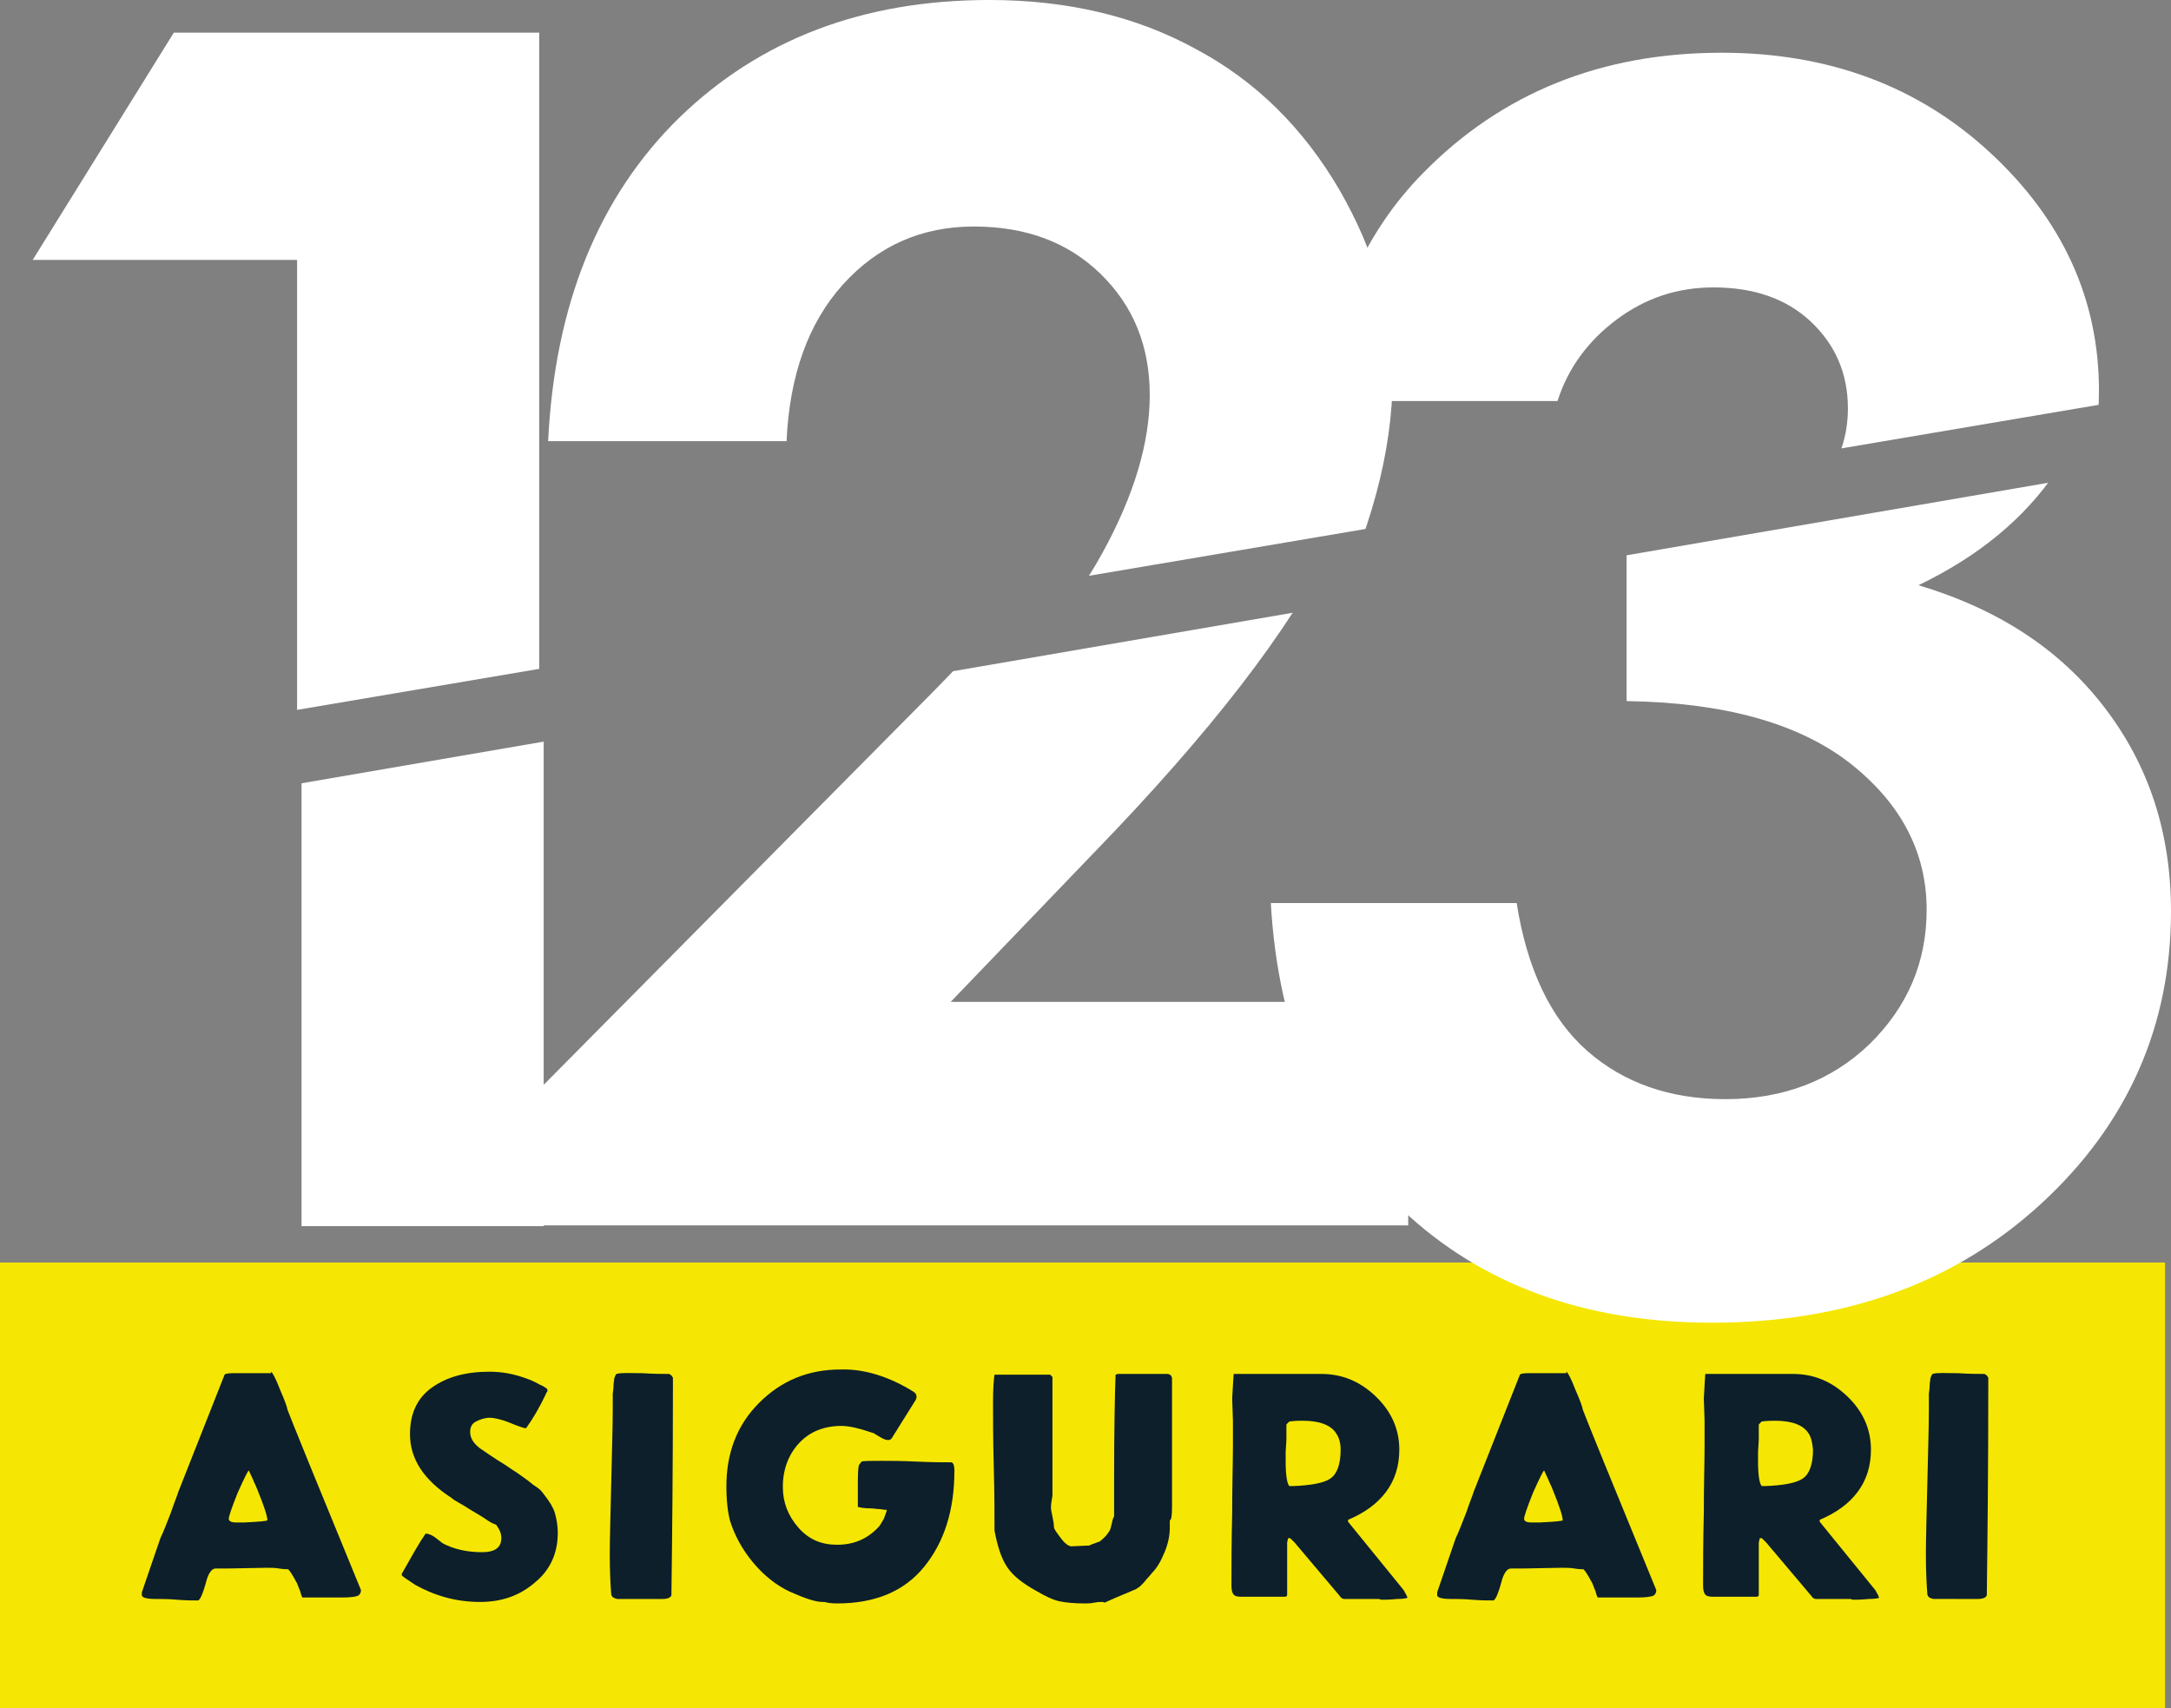
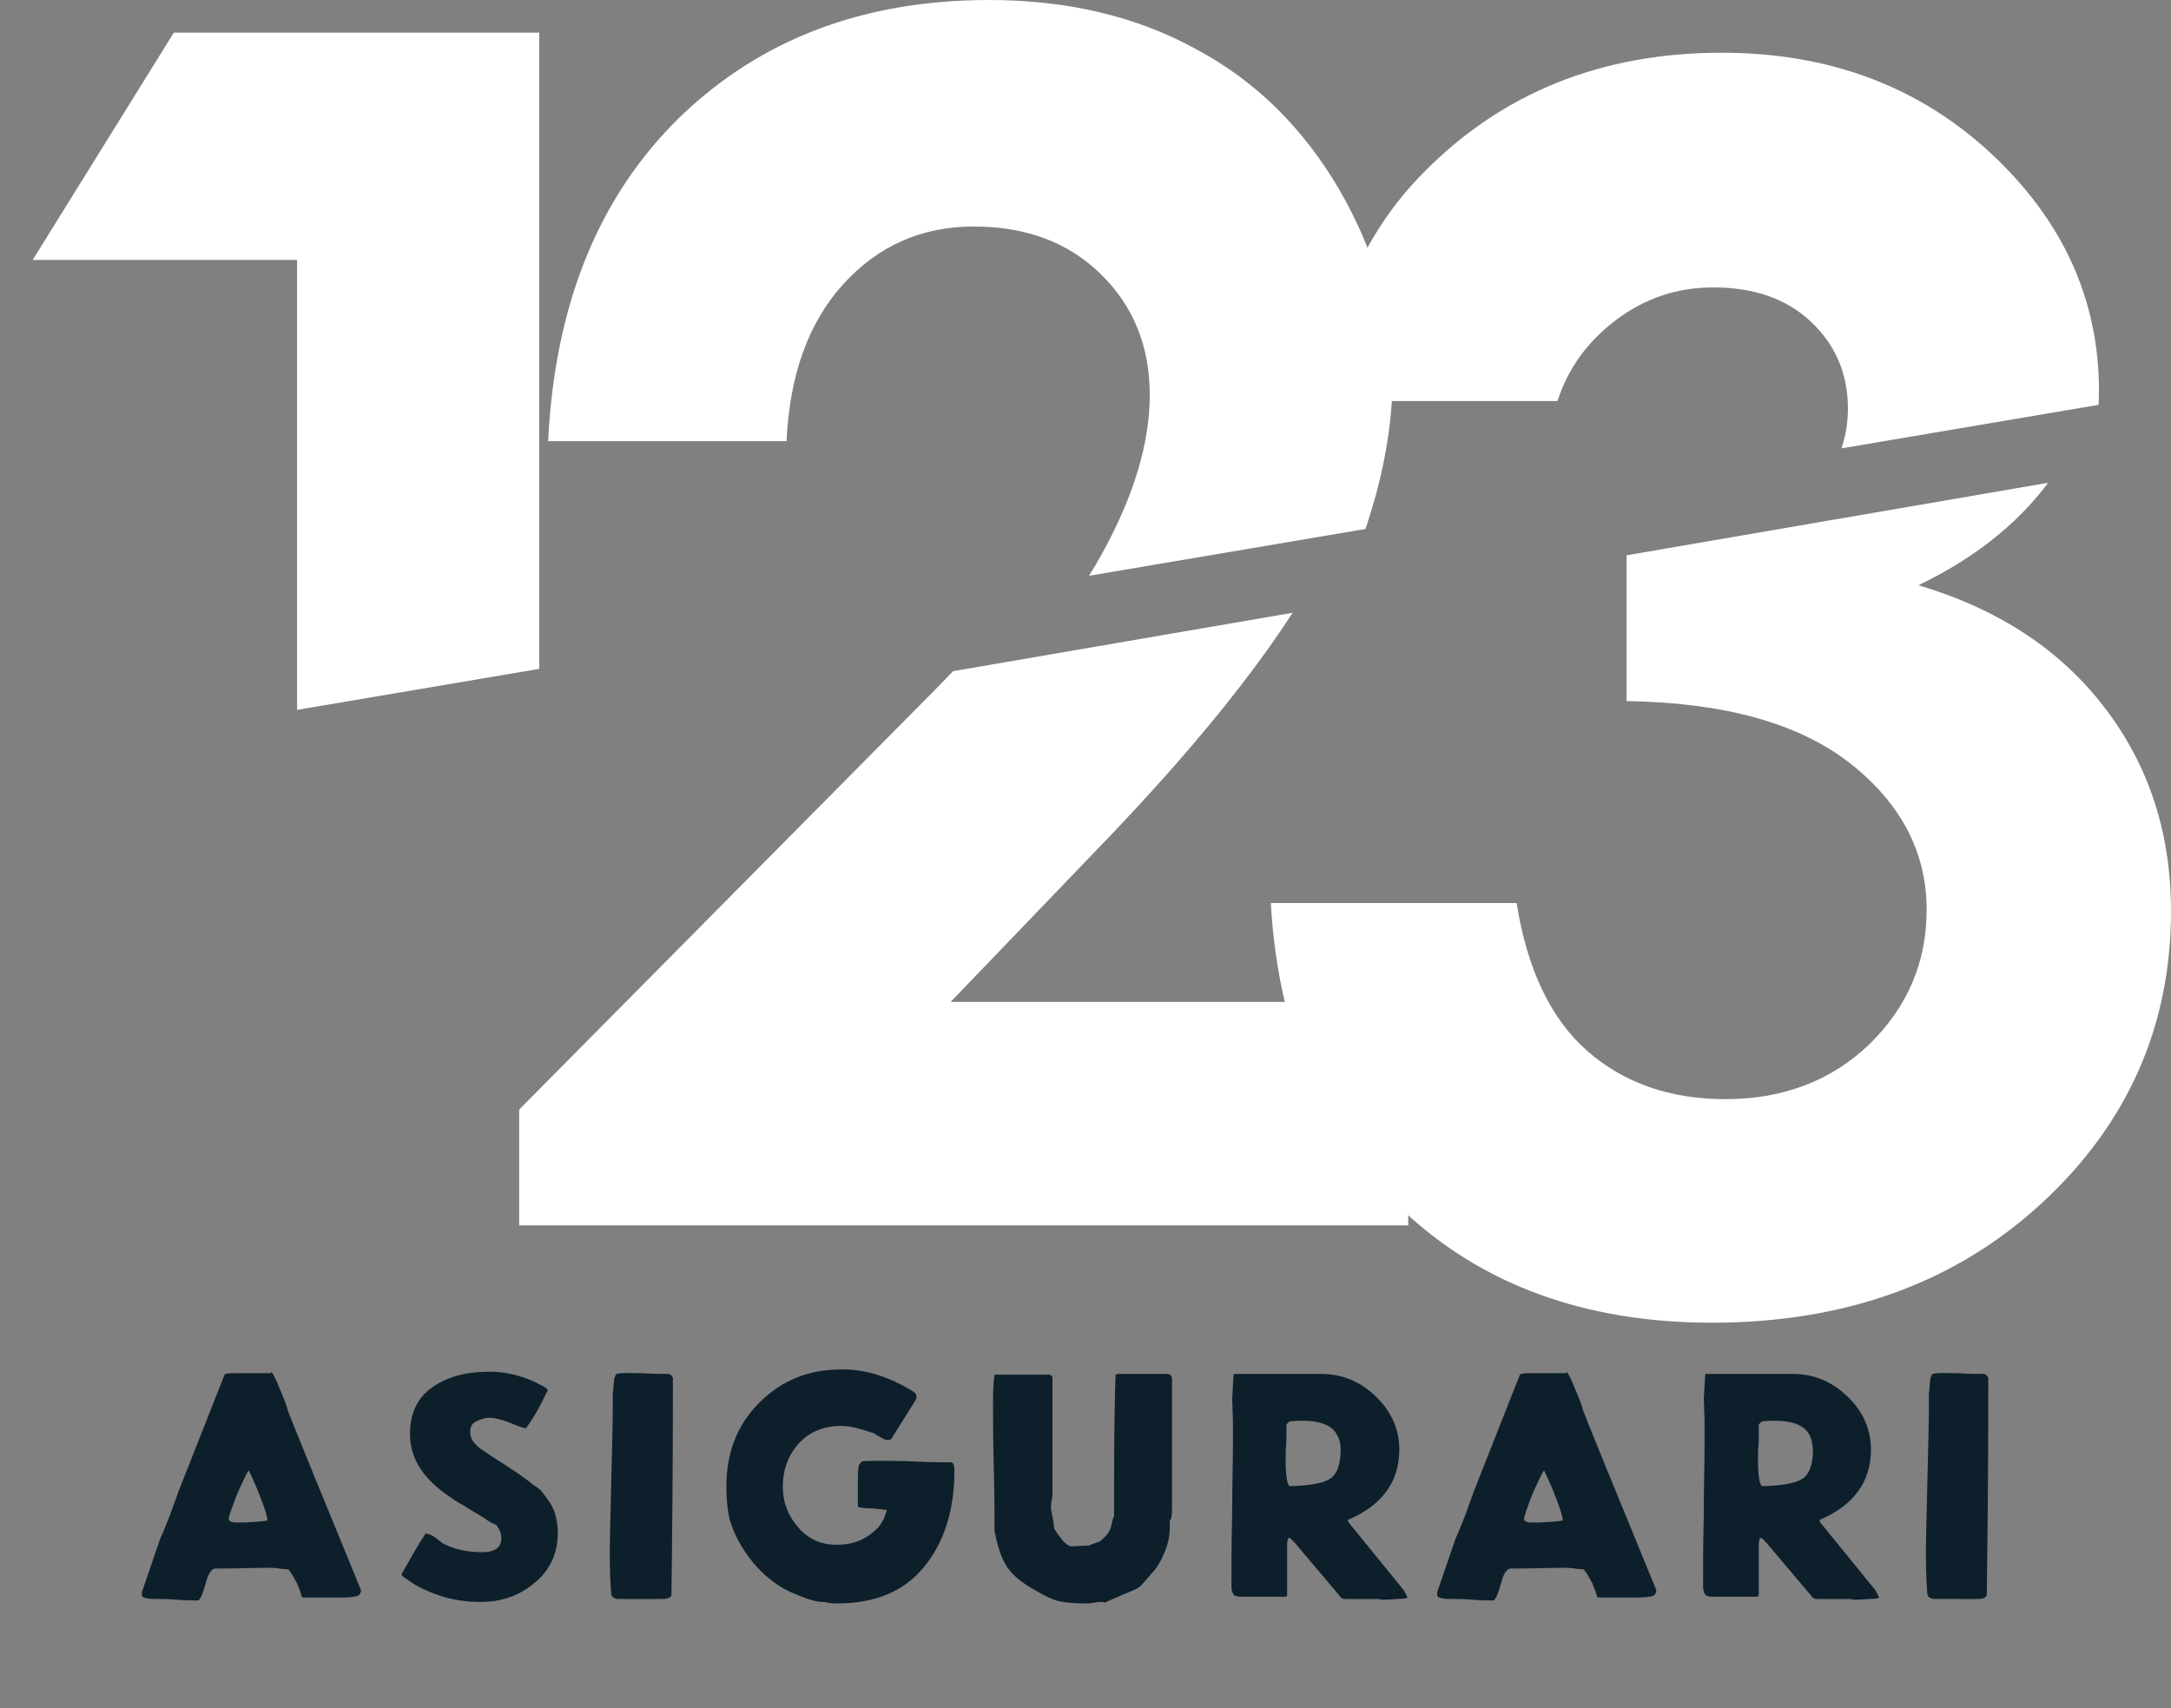
<svg xmlns="http://www.w3.org/2000/svg" xmlns:ns1="http://sodipodi.sourceforge.net/DTD/sodipodi-0.dtd" xmlns:ns2="http://www.inkscape.org/namespaces/inkscape" xmlns:xlink="http://www.w3.org/1999/xlink" version="1.1" id="Layer_1" x="0px" y="0px" viewBox="0 0 292.3 230" xml:space="preserve" ns1:docname="logo.svg" width="292.3" height="230" ns2:version="1.0.1 (3bc2e813f5, 2020-09-07)">
  <rect x="0" y="0" width="292.3" height="230" fill="#808080" stroke="none" />
  <defs id="defs57" />
  <ns1:namedview pagecolor="#ffffff" bordercolor="#666666" borderopacity="1" objecttolerance="10" gridtolerance="10" guidetolerance="10" ns2:pageopacity="0" ns2:pageshadow="2" ns2:window-width="1278" ns2:window-height="987" id="namedview55" showgrid="false" ns2:zoom="0.14338842" ns2:cx="-440.92633" ns2:cy="504.52592" ns2:window-x="-7" ns2:window-y="0" ns2:window-maximized="0" ns2:current-layer="Layer_1" />
  <style type="text/css" id="style2">
	.st0{fill:#F5E703;}
	.st1{fill:#0D1F2B;}
	.st2{clip-path:url(#SVGID_2_);fill:#FFFFFF;}
	.st3{clip-path:url(#SVGID_4_);fill:#FFFFFF;}
</style>
-   <rect x="0" y="170" class="st0" width="291.5" height="60" id="rect4" />
  <g id="g24" transform="translate(-537.9,-278.7)">
    <path class="st1" d="m 574.4,463.4 c 0.1,0 0.6,0.8 1.2,2.4 0.7,1.6 1,2.5 1,2.7 0.6,1.6 3.9,9.7 9.9,24.3 0,0.4 -0.2,0.7 -0.5,0.8 -0.3,0.1 -1,0.2 -1.9,0.2 h -2.2 c -1.5,0 -2.6,0 -3.3,0 -0.1,-0.2 -0.2,-0.5 -0.3,-0.9 -0.2,-0.4 -0.3,-0.8 -0.4,-1 -0.1,-0.2 -0.3,-0.5 -0.5,-0.9 -0.2,-0.3 -0.4,-0.7 -0.7,-1 -0.2,0 -0.6,0 -1.2,-0.1 -0.6,-0.1 -1.2,-0.1 -1.7,-0.1 l -5.4,0.1 c -0.1,0 -0.3,0 -0.8,0 -0.4,0 -0.7,0 -0.7,0 -0.5,0 -1,0.7 -1.3,2 -0.4,1.4 -0.7,2.1 -1,2.3 -0.8,0 -1.7,0 -2.9,-0.1 -1.1,-0.1 -2.1,-0.1 -2.9,-0.1 -1.2,0 -1.8,-0.2 -1.8,-0.5 0,-0.1 0,-0.1 0,-0.2 0,-0.1 0,-0.1 0,-0.2 l 2.5,-7.3 c 0.4,-0.8 0.8,-1.9 1.4,-3.4 0.5,-1.5 0.9,-2.4 1,-2.8 l 6.2,-15.7 c 0,-0.2 0.4,-0.3 1.1,-0.3 h 5.2 z m -3.6,20.3 c 2.1,-0.1 3.1,-0.2 3.1,-0.3 0,-0.5 -0.4,-1.8 -1.3,-4 -0.3,-0.8 -0.6,-1.3 -0.6,-1.4 l -0.6,-1.3 c -0.1,0 -0.6,1 -1.5,3 -0.8,2 -1.2,3.2 -1.2,3.5 0,0.3 0.3,0.5 1,0.5 z" id="path6" />
    <path class="st1" d="m 602.6,482.8 c -0.7,-0.4 -1.5,-0.9 -2.3,-1.4 -0.9,-0.5 -1.4,-0.8 -1.6,-1 -3.7,-2.4 -5.6,-5.2 -5.6,-8.6 0,-2.8 1,-4.9 3,-6.3 2,-1.4 4.5,-2.1 7.7,-2.1 1.7,0 3.4,0.3 5.2,1 0.3,0.1 0.8,0.3 1.5,0.7 0.7,0.3 1.1,0.6 1.1,0.7 v 0.2 c 0,0 0,0.1 -0.1,0.2 -0.1,0.1 -0.1,0.1 -0.1,0.2 -0.9,1.9 -1.8,3.4 -2.6,4.5 0,0.1 -0.1,0.1 -0.2,0.1 -0.1,0 -0.8,-0.2 -2,-0.7 -1.2,-0.5 -2.2,-0.7 -2.8,-0.7 -0.6,0 -1.2,0.2 -1.8,0.5 -0.6,0.3 -0.8,0.8 -0.8,1.4 0,0.8 0.4,1.5 1.3,2.2 0.6,0.4 1.7,1.2 3.5,2.3 0.4,0.3 0.9,0.6 1.5,1 0.6,0.4 1.1,0.8 1.4,1 0.3,0.2 0.7,0.6 1.2,0.9 0.5,0.3 0.8,0.7 1.1,1.1 0.7,0.9 1.2,1.7 1.4,2.4 0.2,0.7 0.4,1.6 0.4,2.7 0,2.7 -1,5 -3.1,6.7 -2.1,1.8 -4.5,2.6 -7.4,2.6 -3.1,0 -6,-0.8 -8.7,-2.3 -1.2,-0.8 -1.8,-1.2 -1.8,-1.3 v -0.2 c 1.3,-2.3 2.3,-4.1 3.2,-5.4 0.4,0 0.9,0.2 1.4,0.6 0.5,0.4 0.8,0.6 0.9,0.7 1.5,0.8 3.3,1.2 5.3,1.2 1.7,0 2.6,-0.6 2.6,-1.9 0,-0.6 -0.2,-1.1 -0.7,-1.8 -0.9,-0.3 -1.4,-0.8 -2.1,-1.2 z" id="path8" />
    <path class="st1" d="m 624.4,463.6 c 1.6,0.1 2.8,0.1 3.6,0.1 l 0.3,0.2 0.2,0.3 v 0.4 0.9 c 0,10.9 -0.1,20.2 -0.2,28 -0.1,0.3 -0.5,0.5 -1.2,0.5 h -5.3 c 0,0 -0.1,0 -0.3,0 -0.2,0 -0.3,0 -0.5,0 -0.4,-0.1 -0.7,-0.2 -0.8,-0.6 -0.1,-1.2 -0.2,-3 -0.2,-5.4 0,-2.2 0.1,-5.4 0.2,-9.8 0.1,-4.4 0.2,-7.6 0.2,-9.7 0,-0.3 0,-0.7 0,-1.3 v -0.8 c 0,-0.2 0.1,-0.6 0.1,-1 0,-0.5 0.1,-0.8 0.1,-1.1 0.1,-0.3 0.2,-0.5 0.3,-0.6 0.7,-0.2 1.9,-0.1 3.5,-0.1 z" id="path10" />
    <path class="st1" d="m 660.9,466.1 c 0.3,0.2 0.4,0.4 0.4,0.7 0,0.2 -0.1,0.4 -0.3,0.7 l -3,4.8 c -0.1,0.2 -0.3,0.3 -0.5,0.3 -0.3,0 -0.6,-0.1 -1.1,-0.4 -0.5,-0.3 -0.7,-0.4 -0.8,-0.5 -1.8,-0.6 -3.2,-1 -4.4,-1 -2.4,0 -4.3,0.8 -5.7,2.3 -1.4,1.5 -2.2,3.5 -2.2,5.9 0,2.1 0.7,3.9 2.1,5.5 1.4,1.6 3.1,2.3 5.2,2.3 2.3,0 4.1,-0.8 5.6,-2.4 0.2,-0.2 0.4,-0.6 0.7,-1.1 0.2,-0.6 0.4,-1 0.4,-1.2 -0.1,0 -0.4,0 -0.9,-0.1 -0.5,0 -0.9,-0.1 -1.3,-0.1 -0.8,0 -1.4,-0.1 -1.7,-0.2 0,-0.1 0,-0.5 0,-1.2 0,-0.7 0,-1.5 0,-2.2 0,-1.6 0.1,-2.3 0.2,-2.3 l 0.3,-0.4 c 0.3,-0.1 1.3,-0.1 2.8,-0.1 1,0 2.5,0 4.6,0.1 2.1,0.1 3.6,0.1 4.7,0.1 0.3,0.1 0.4,0.5 0.4,1.1 0,5.4 -1.4,9.7 -4.1,13 -2.7,3.3 -6.6,4.9 -11.7,4.9 -0.8,0 -1.4,-0.1 -1.7,-0.2 -0.1,0 -0.2,0 -0.3,0 -0.9,0 -2.4,-0.5 -4.4,-1.4 -1.7,-0.8 -3.4,-2.1 -4.9,-3.9 -1.5,-1.8 -2.5,-3.7 -3.1,-5.6 -0.3,-1.1 -0.5,-2.7 -0.5,-4.7 0,-4.4 1.4,-8.2 4.4,-11.2 3,-3 6.6,-4.5 11,-4.5 3.2,-0.1 6.6,1 9.8,3 z" id="path12" />
    <path class="st1" d="m 688.4,463.7 c 0.3,0 1.3,0 2.9,0 1.6,0 2.8,0 3.7,0 0.4,0 0.7,0.2 0.7,0.7 v 17.2 c 0,1.2 -0.1,1.8 -0.3,1.8 v 1 c 0,1 -0.2,2.1 -0.7,3.3 -0.5,1.2 -1,2.1 -1.7,2.8 -0.1,0.1 -0.3,0.4 -0.7,0.8 -0.3,0.4 -0.6,0.7 -0.8,0.9 -0.2,0.2 -0.4,0.3 -0.7,0.5 -0.3,0.1 -0.9,0.4 -1.9,0.8 -1,0.4 -1.8,0.8 -2.3,1 -0.1,-0.1 -0.2,-0.1 -0.3,-0.1 -0.2,0 -0.6,0 -1.1,0.1 -0.5,0.1 -0.9,0.1 -1.2,0.1 -1.4,0 -2.6,-0.1 -3.5,-0.3 -0.9,-0.2 -1.9,-0.7 -3.1,-1.4 -1.8,-1 -3.1,-2 -3.9,-3.2 -0.8,-1.2 -1.3,-2.8 -1.7,-4.9 0,-2 0,-4.9 -0.1,-8.6 -0.1,-3.7 -0.1,-6.6 -0.1,-8.7 0,-1.9 0.1,-3.1 0.2,-3.7 0.3,0 0.9,0 1.9,0 1,0 1.5,0 1.6,0 0.5,0 1.1,0 2,0 0.9,0 1.5,0 2,0 l 0.3,0.3 v 16 c -0.1,0.6 -0.2,1.1 -0.2,1.6 0,0.3 0.1,0.7 0.2,1.2 0.1,0.5 0.2,1 0.2,1.4 0,0.3 0.4,0.8 1,1.6 0.6,0.8 1.2,1.1 1.5,1 l 2.3,-0.1 c 0.1,-0.1 0.4,-0.2 0.7,-0.3 0.3,-0.1 0.5,-0.2 0.6,-0.2 0.3,-0.2 0.6,-0.5 0.9,-0.8 0.2,-0.3 0.4,-0.5 0.5,-0.7 0.1,-0.2 0.2,-0.5 0.3,-1 0.1,-0.5 0.2,-0.8 0.3,-0.9 0,-0.5 0,-2.2 0,-4.9 0,-6.9 0.1,-11.6 0.2,-14.2 z" id="path14" />
    <path class="st1" d="m 715.8,463.7 c 2.8,0 5.2,1 7.3,3 2.1,2 3.2,4.4 3.2,7.2 0,2.2 -0.6,4.1 -1.8,5.7 -1.2,1.6 -2.9,2.8 -5,3.7 -0.1,0 -0.1,0.1 -0.1,0.2 v 0 c 0,0 0,0.1 0,0.1 l 7.4,9.1 c 0.1,0.1 0.2,0.3 0.3,0.5 0.1,0.2 0.2,0.3 0.2,0.4 0,0.1 0.1,0.1 0.1,0.2 0,0.1 -0.5,0.2 -1.4,0.2 -1,0.1 -1.6,0.1 -1.9,0.1 -0.2,0 -0.4,0 -0.5,-0.1 h -4.7 c -0.3,0 -0.5,-0.2 -0.7,-0.5 l -6,-7.1 c 0,0 -0.1,-0.1 -0.2,-0.2 -0.1,-0.1 -0.2,-0.2 -0.3,-0.3 -0.1,-0.1 -0.2,-0.1 -0.3,-0.1 -0.1,0 -0.1,0.2 -0.2,0.6 v 7 c 0,0.2 -0.1,0.3 -0.3,0.3 H 705 c -0.5,0 -0.9,-0.1 -1,-0.3 -0.2,-0.2 -0.3,-0.6 -0.3,-1.2 0,-2.6 0,-5.9 0.1,-9.8 0,-4 0.1,-6.9 0.1,-8.9 0,-0.3 0,-1.5 0,-3.5 l -0.1,-3 c 0.1,-2.1 0.2,-3.2 0.2,-3.3 z m 2,8 c -0.7,-1.1 -2.2,-1.7 -4.5,-1.7 -0.4,0 -1,0 -1.8,0.1 l -0.4,0.4 c 0,0.4 0,1 0,1.8 0,0.8 -0.1,1.5 -0.1,2 0,0.6 0,0.9 0,1.2 0,1.9 0.2,3 0.5,3.3 h 0.5 c 2.4,-0.1 4.1,-0.4 5,-1 0.9,-0.6 1.4,-1.9 1.4,-3.9 0,-0.9 -0.2,-1.6 -0.6,-2.2 z" id="path16" />
    <path class="st1" d="m 748.8,463.4 c 0.1,0 0.6,0.8 1.2,2.4 0.7,1.6 1,2.5 1,2.7 0.6,1.6 3.9,9.7 9.9,24.3 0,0.4 -0.2,0.7 -0.5,0.8 -0.3,0.1 -1,0.2 -1.9,0.2 h -2.2 c -1.5,0 -2.6,0 -3.3,0 -0.1,-0.2 -0.2,-0.5 -0.3,-0.9 -0.2,-0.4 -0.3,-0.8 -0.4,-1 -0.1,-0.2 -0.3,-0.5 -0.5,-0.9 -0.2,-0.3 -0.4,-0.7 -0.7,-1 -0.2,0 -0.6,0 -1.2,-0.1 -0.6,-0.1 -1.2,-0.1 -1.7,-0.1 l -5.4,0.1 c -0.1,0 -0.3,0 -0.8,0 -0.4,0 -0.7,0 -0.7,0 -0.5,0 -1,0.7 -1.3,2 -0.4,1.4 -0.7,2.1 -1,2.3 -0.8,0 -1.7,0 -2.9,-0.1 -1.1,-0.1 -2.1,-0.1 -2.9,-0.1 -1.2,0 -1.8,-0.2 -1.8,-0.5 0,-0.1 0,-0.1 0,-0.2 0,-0.1 0,-0.1 0,-0.2 l 2.5,-7.3 c 0.4,-0.8 0.8,-1.9 1.4,-3.4 0.5,-1.5 0.9,-2.4 1,-2.8 l 6.2,-15.7 c 0,-0.2 0.4,-0.3 1.1,-0.3 h 5.2 z m -3.6,20.3 c 2.1,-0.1 3.1,-0.2 3.1,-0.3 0,-0.5 -0.4,-1.8 -1.3,-4 -0.3,-0.8 -0.6,-1.3 -0.6,-1.4 l -0.6,-1.3 c -0.1,0 -0.6,1 -1.5,3 -0.8,2 -1.2,3.2 -1.2,3.5 0,0.3 0.3,0.5 1,0.5 z" id="path18" />
    <path class="st1" d="m 779.3,463.7 c 2.8,0 5.2,1 7.3,3 2.1,2 3.2,4.4 3.2,7.2 0,2.2 -0.6,4.1 -1.8,5.7 -1.2,1.6 -2.9,2.8 -5,3.7 -0.1,0 -0.1,0.1 -0.1,0.2 v 0 c 0,0 0,0.1 0,0.1 l 7.4,9.1 c 0.1,0.1 0.2,0.3 0.3,0.5 0.1,0.2 0.2,0.3 0.2,0.4 0,0.1 0.1,0.1 0.1,0.2 0,0.1 -0.5,0.2 -1.4,0.2 -1,0.1 -1.6,0.1 -1.9,0.1 -0.2,0 -0.4,0 -0.5,-0.1 h -4.7 c -0.3,0 -0.5,-0.2 -0.7,-0.5 l -6,-7.1 c 0,0 -0.1,-0.1 -0.2,-0.2 -0.1,-0.1 -0.2,-0.2 -0.3,-0.3 -0.1,-0.1 -0.2,-0.1 -0.3,-0.1 -0.1,0 -0.1,0.2 -0.2,0.6 v 7 c 0,0.2 -0.1,0.3 -0.3,0.3 h -5.9 c -0.5,0 -0.9,-0.1 -1,-0.3 -0.2,-0.2 -0.3,-0.6 -0.3,-1.2 0,-2.6 0,-5.9 0.1,-9.8 0,-4 0.1,-6.9 0.1,-8.9 0,-0.3 0,-1.5 0,-3.5 l -0.1,-3 c 0.1,-2.1 0.2,-3.2 0.2,-3.3 z m 2.1,8 c -0.7,-1.1 -2.2,-1.7 -4.5,-1.7 -0.4,0 -1,0 -1.8,0.1 l -0.4,0.4 c 0,0.4 0,1 0,1.8 0,0.8 -0.1,1.5 -0.1,2 0,0.6 0,0.9 0,1.2 0,1.9 0.2,3 0.5,3.3 h 0.5 c 2.4,-0.1 4.1,-0.4 5,-1 0.9,-0.6 1.4,-1.9 1.4,-3.9 -0.1,-0.9 -0.2,-1.6 -0.6,-2.2 z" id="path20" />
    <path class="st1" d="m 801.5,463.6 c 1.6,0.1 2.8,0.1 3.6,0.1 l 0.3,0.2 0.2,0.3 v 0.4 0.9 c 0,10.9 -0.1,20.2 -0.2,28 -0.1,0.3 -0.5,0.5 -1.2,0.5 H 799 c 0,0 -0.1,0 -0.3,0 -0.2,0 -0.3,0 -0.5,0 -0.4,-0.1 -0.7,-0.2 -0.8,-0.6 -0.1,-1.2 -0.2,-3 -0.2,-5.4 0,-2.2 0.1,-5.4 0.2,-9.8 0.1,-4.4 0.2,-7.6 0.2,-9.7 0,-0.3 0,-0.7 0,-1.3 v -0.8 c 0,-0.2 0.1,-0.6 0.1,-1 0,-0.5 0.1,-0.8 0.1,-1.1 0.1,-0.3 0.2,-0.5 0.3,-0.6 0.6,-0.2 1.8,-0.1 3.4,-0.1 z" id="path22" />
  </g>
  <g id="g38" transform="translate(-537.9,-278.7)">
    <defs id="defs27">
      <polygon id="SVGID_1_" points="490.4,248.4 865.4,248.4 865.4,325.6 490.4,389.1 " />
    </defs>
    <clipPath id="SVGID_2_">
      <use xlink:href="#SVGID_1_" style="overflow:visible" id="use29" x="0" y="0" width="100%" height="100%" />
    </clipPath>
    <path class="st2" d="m 542.3,313.7 h 35.6 V 454 h 32.6 V 283.1 h -49.2 z" clip-path="url(#SVGID_2_)" id="path32" />
    <path class="st2" d="m 651.4,317 c 4.7,-5.2 10.6,-7.8 17.6,-7.8 7,0 12.7,2.1 17.1,6.4 4.4,4.3 6.6,9.7 6.6,16.3 0,6.4 -2.1,13.5 -6.4,21.3 -4.3,7.9 -12.9,18.3 -25.8,31.2 l -53.4,53.9 V 454 h 119.7 v -30.1 h -61.6 l 19.4,-20.2 c 15.5,-16 26.2,-29.8 32,-41.5 5.8,-11.7 8.8,-22.6 8.8,-32.8 0,-8.5 -2.4,-16.9 -7.2,-25.2 -4.8,-8.2 -11.2,-14.6 -19.3,-18.9 -8,-4.4 -17.3,-6.6 -27.8,-6.6 -17,0 -30.9,5.3 -41.8,15.9 -10.8,10.6 -16.7,25.1 -17.6,43.5 h 32.1 c 0.4,-8.8 2.9,-15.9 7.6,-21.1 z" clip-path="url(#SVGID_2_)" id="path34" />
    <path class="st2" d="m 755.6,321.7 c 3.9,-2.9 8.2,-4.3 13,-4.3 5.4,0 9.8,1.5 13.1,4.6 3.3,3.1 5,7 5,11.7 0,3.6 -1.1,7 -3.3,10.2 -2.2,3.2 -5.3,5.7 -9.2,7.6 -3.9,1.8 -9.9,3.1 -18,3.7 v 28.1 c 13,0.2 23,2.9 30,8.3 6.9,5.4 10.4,12 10.4,19.8 0,7.1 -2.6,13.1 -7.7,18.1 -5.1,4.9 -11.6,7.4 -19.4,7.4 -7.5,0 -13.7,-2.2 -18.6,-6.5 -4.9,-4.3 -8.1,-11 -9.5,-19.9 h -33.1 c 1,17.4 6.9,31.2 17.7,41.3 10.7,10.1 24.6,15.2 41.7,15.2 18,0 32.8,-5.4 44.4,-16.1 11.6,-10.7 17.4,-23.9 17.4,-39.3 0,-10.6 -3,-19.7 -9,-27.5 -6,-7.8 -14.3,-13.2 -25,-16.4 8.1,-3.9 14.3,-9 18.6,-15.4 4.3,-6.3 6.4,-13.3 6.4,-21 0,-12.3 -4.9,-23 -14.6,-32 -9.7,-9 -21.8,-13.5 -36.2,-13.5 -16.2,0 -29.6,5.4 -40.2,16.2 -7.6,7.7 -12.3,18 -14,30.7 h 32.1 c 1.4,-4.4 4.1,-8.1 8,-11 z" clip-path="url(#SVGID_2_)" id="path36" />
  </g>
  <g id="g52" transform="translate(-537.9,-278.7)">
    <defs id="defs41">
      <polygon id="SVGID_3_" points="520.2,394.2 868.9,334.2 868.9,509.7 520.2,509.7 " />
    </defs>
    <clipPath id="SVGID_4_">
      <use xlink:href="#SVGID_3_" style="overflow:visible" id="use43" x="0" y="0" width="100%" height="100%" />
    </clipPath>
-     <path class="st3" d="m 542.9,303.4 h 35.6 v 140.4 h 32.6 V 272.9 H 562 Z" clip-path="url(#SVGID_4_)" id="path46" />
    <path class="st3" d="m 652.1,306.8 c 4.7,-5.2 10.6,-7.8 17.6,-7.8 7,0 12.7,2.1 17.1,6.4 4.4,4.3 6.6,9.7 6.6,16.3 0,6.4 -2.1,13.5 -6.4,21.3 -4.3,7.9 -12.9,18.3 -25.8,31.2 l -53.4,53.9 v 15.6 h 119.7 v -30.1 h -61.6 l 19.4,-20.2 c 15.5,-16 26.2,-29.8 32,-41.5 5.8,-11.7 8.8,-22.6 8.8,-32.8 0,-8.5 -2.4,-16.9 -7.2,-25.2 -4.8,-8.2 -11.2,-14.6 -19.3,-18.9 -8,-4.4 -17.3,-6.6 -27.8,-6.6 -17,0 -30.9,5.3 -41.8,15.9 -10.8,10.6 -16.7,25.1 -17.6,43.5 h 32.1 c 0.4,-8.8 2.9,-15.8 7.6,-21 z" clip-path="url(#SVGID_4_)" id="path48" />
    <path class="st3" d="m 756.3,311.5 c 3.9,-2.9 8.2,-4.3 13,-4.3 5.4,0 9.8,1.5 13.1,4.6 3.3,3.1 5,7 5,11.7 0,3.6 -1.1,7 -3.3,10.2 -2.2,3.2 -5.3,5.7 -9.2,7.6 -3.9,1.8 -9.9,3.1 -18,3.7 v 28.1 c 13,0.2 23,2.9 30,8.3 6.9,5.4 10.4,12 10.4,19.8 0,7.1 -2.6,13.1 -7.7,18.1 -5.1,4.9 -11.6,7.4 -19.4,7.4 -7.5,0 -13.7,-2.2 -18.6,-6.5 -4.9,-4.3 -8.1,-11 -9.5,-19.9 H 709 c 1,17.4 6.9,31.2 17.7,41.3 10.7,10.1 24.6,15.2 41.7,15.2 18,0 32.8,-5.4 44.4,-16.1 11.6,-10.7 17.4,-23.9 17.4,-39.3 0,-10.6 -3,-19.7 -9,-27.5 -6,-7.8 -14.3,-13.2 -25,-16.4 8.1,-3.9 14.3,-9 18.6,-15.4 4.3,-6.3 6.4,-13.3 6.4,-21 0,-12.3 -4.9,-23 -14.6,-32 -9.7,-9 -21.8,-13.5 -36.2,-13.5 -16.2,0 -29.6,5.4 -40.2,16.2 -7.6,7.7 -12.3,18 -14,30.7 h 32.1 c 1.4,-4.5 4.1,-8.2 8,-11 z" clip-path="url(#SVGID_4_)" id="path50" />
  </g>
</svg>